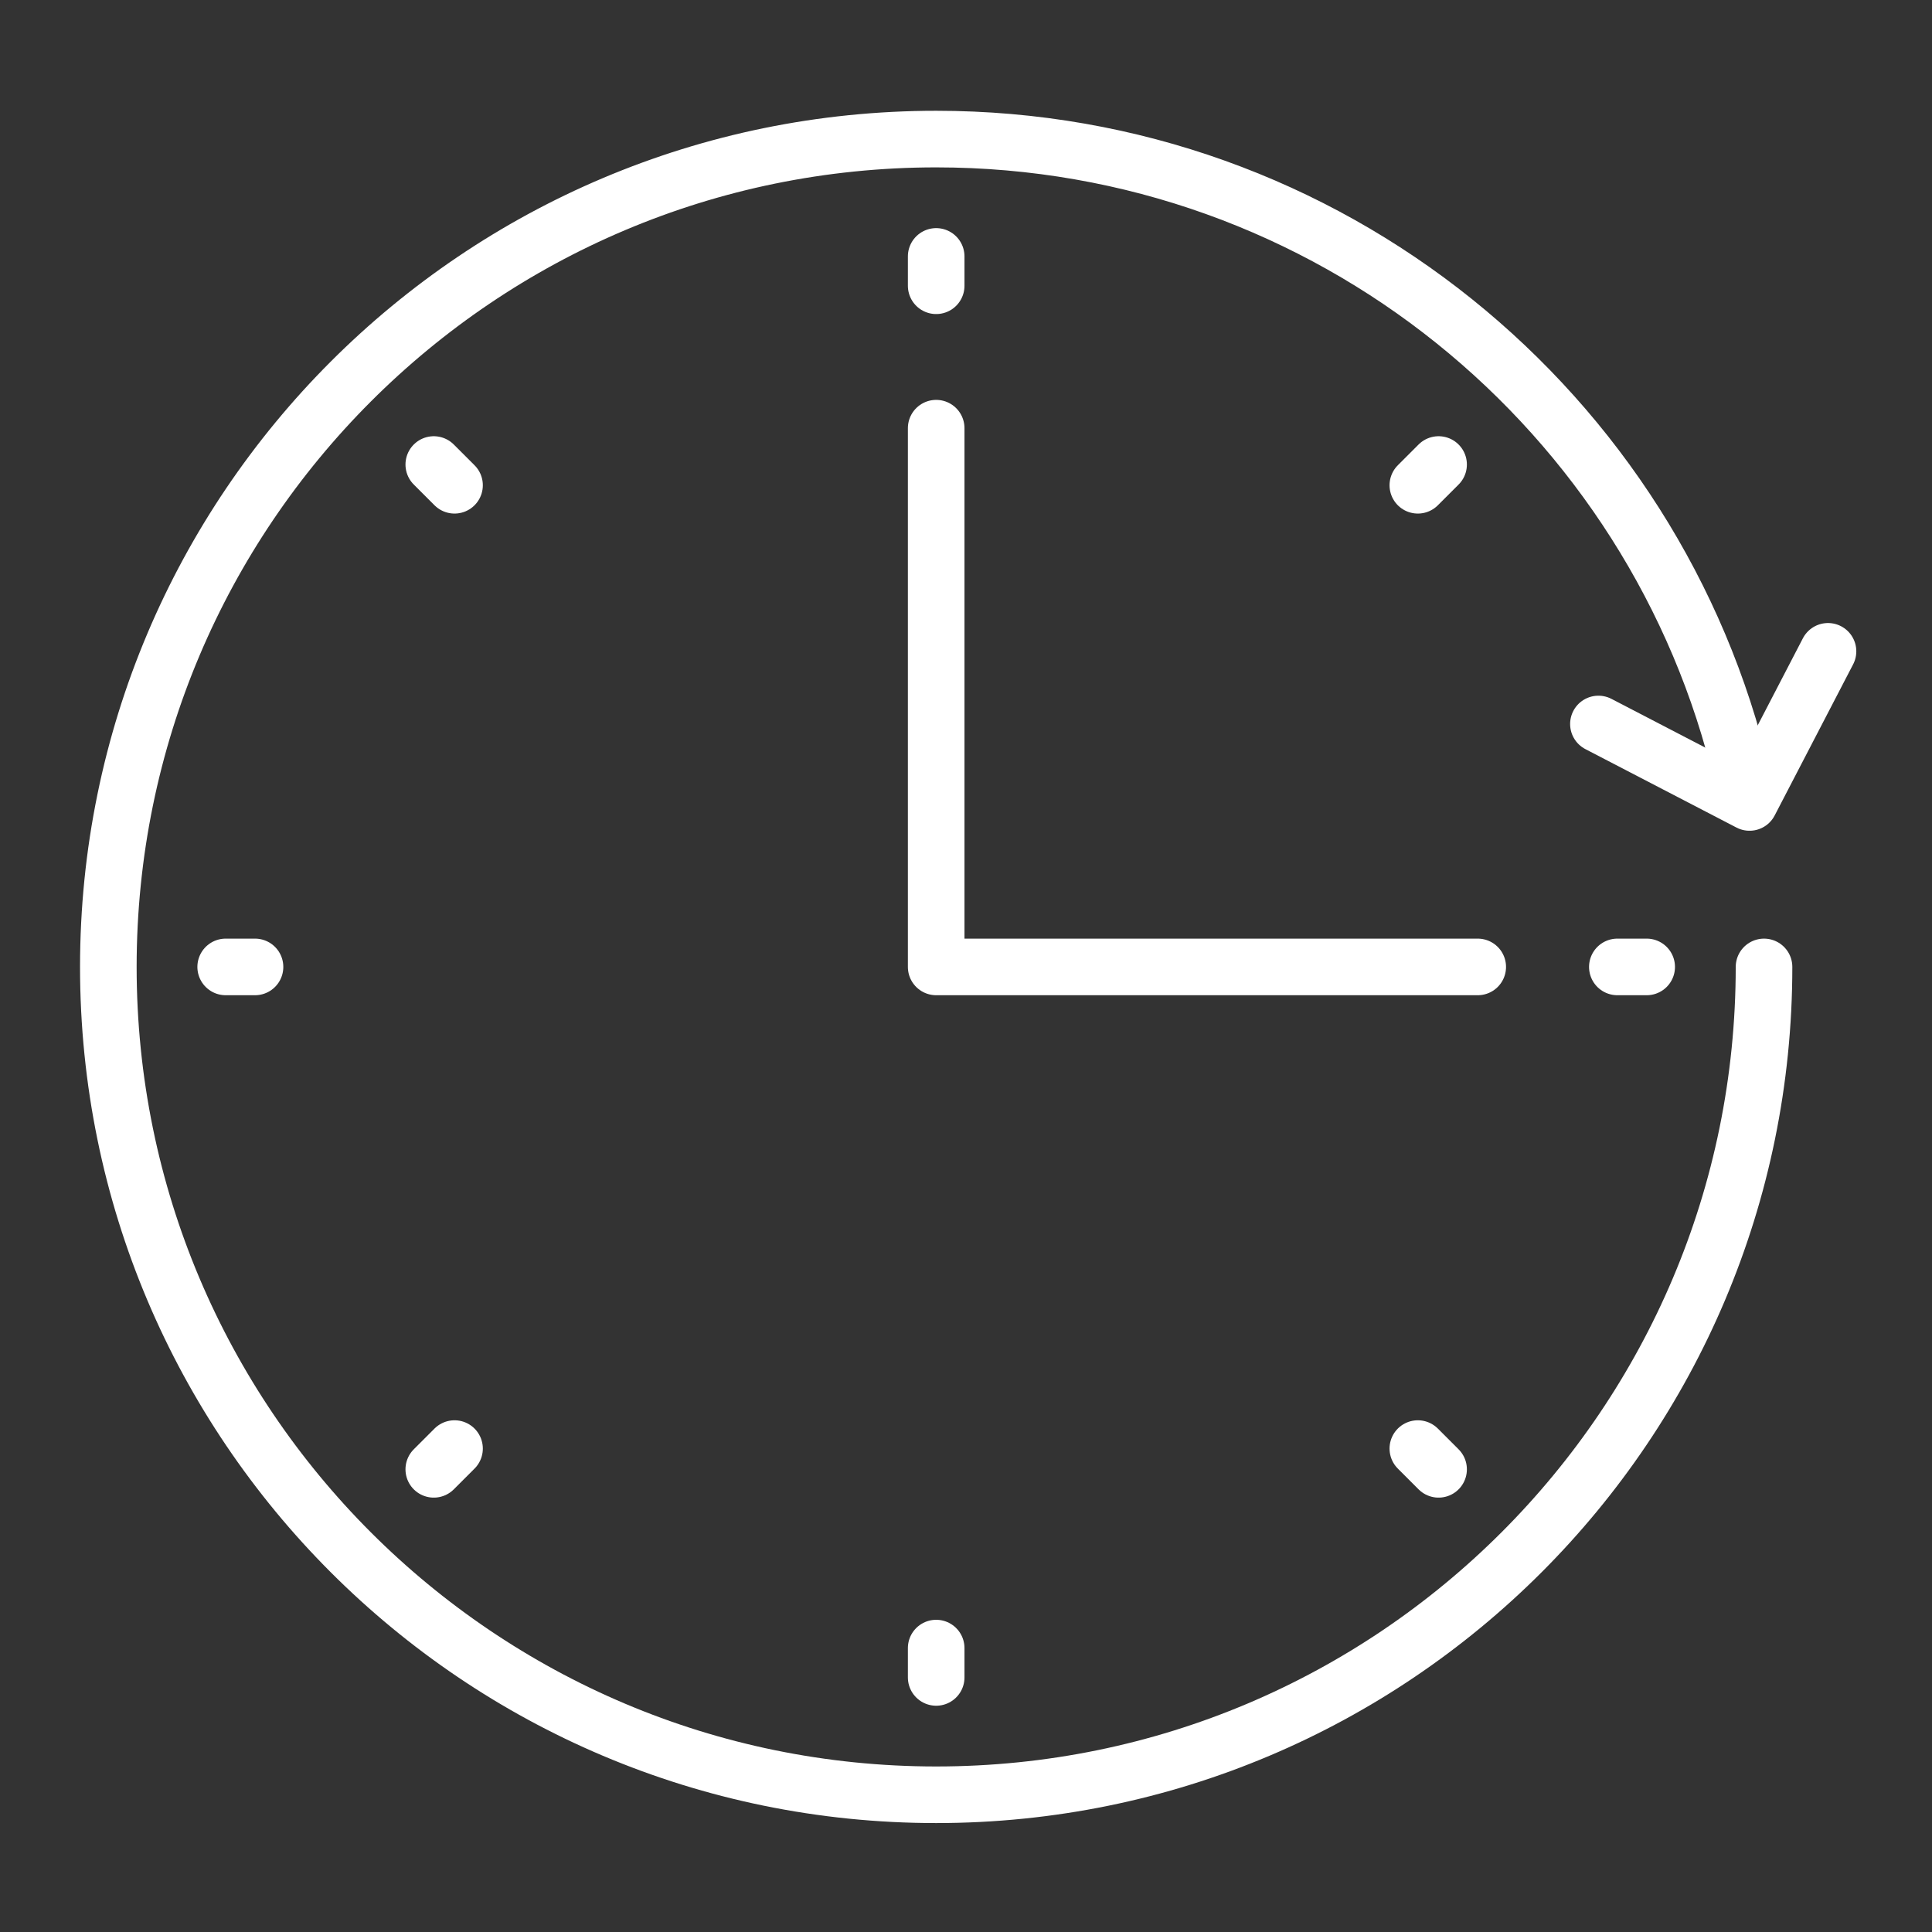
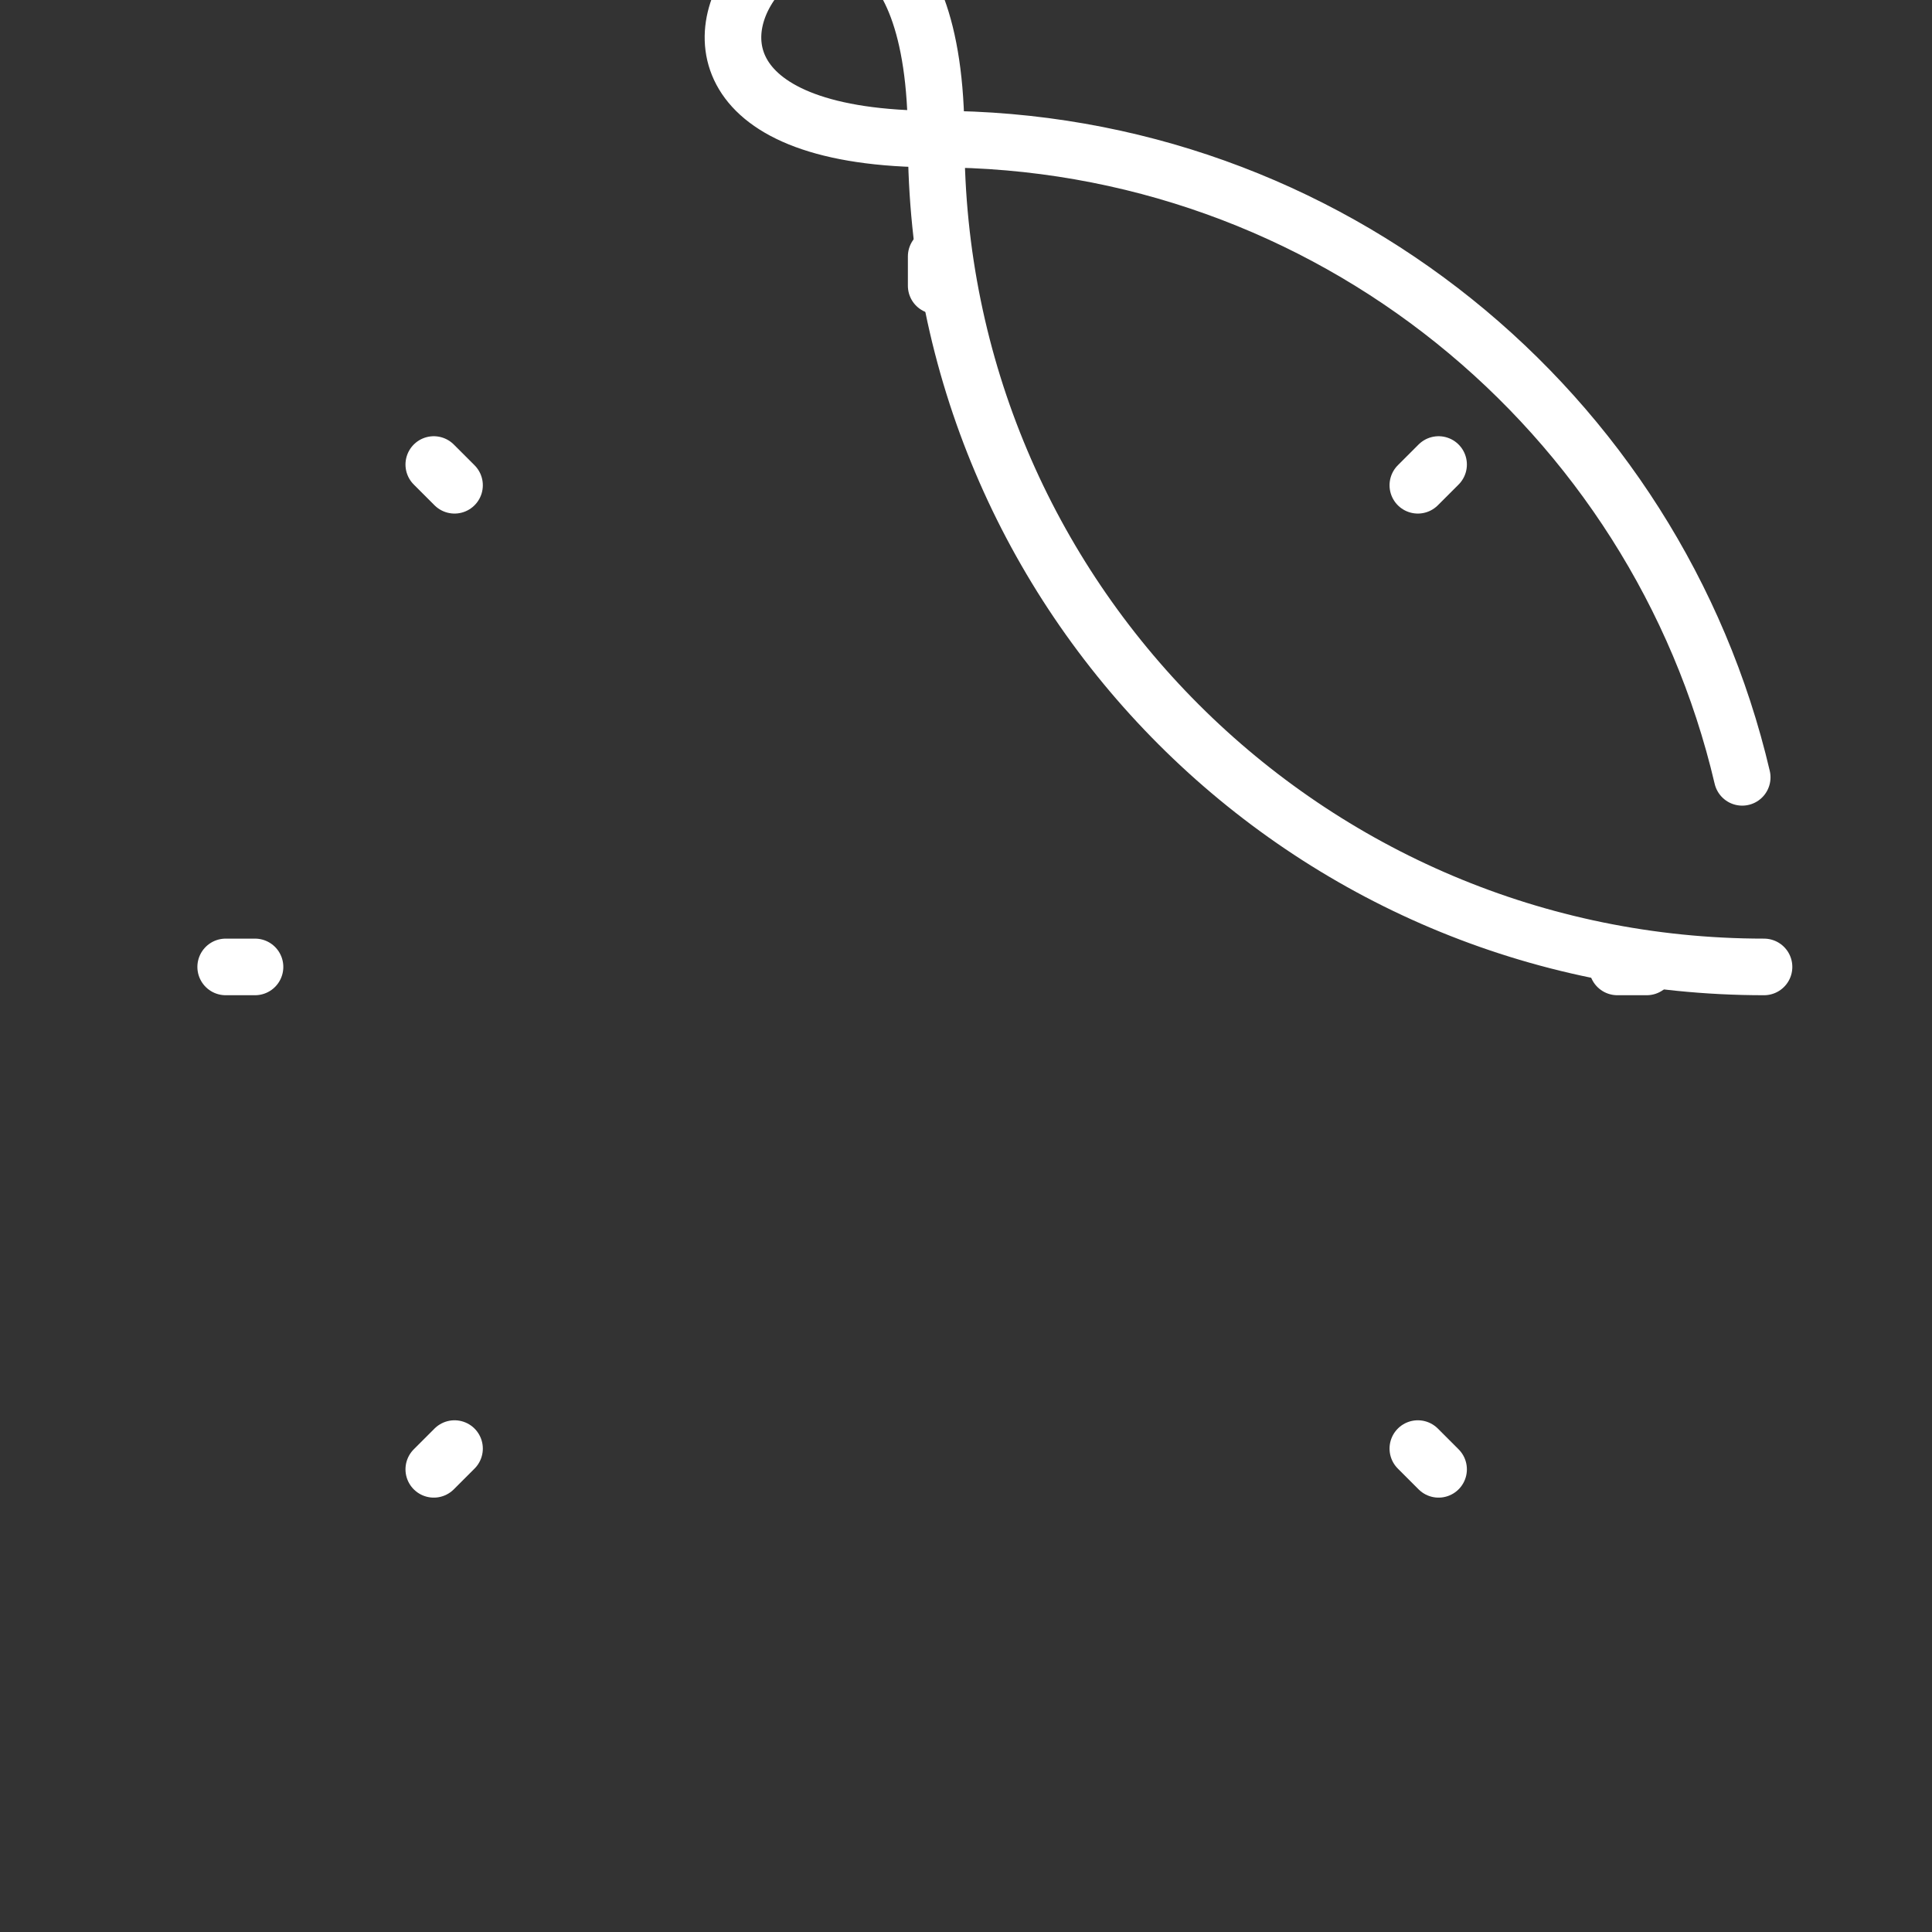
<svg xmlns="http://www.w3.org/2000/svg" xmlns:ns1="http://sodipodi.sourceforge.net/DTD/sodipodi-0.dtd" xmlns:ns2="http://www.inkscape.org/namespaces/inkscape" viewBox="0 0 512 512" width="288" height="288" id="svg24" ns1:docname="Time Icon - Free Download Healthcare &amp; Medical Icons _ IconScout-49.svg" ns2:version="1.2.2 (732a01da63, 2022-12-09)">
  <rect x="0" y="0" width="512" height="512" fill="#333333" stroke="none" />
  <defs id="defs28" />
-   <path fill="none" stroke="#474747" stroke-linecap="round" stroke-linejoin="round" stroke-miterlimit="10" stroke-width="15" d="   M467.485,256.245c0,121.164-98.223,219.387-219.387,219.387c-121.164,0-219.387-98.223-219.387-219.387    S126.934,36.858,248.098,36.858c103.877,0,190.892,72.194,213.607,169.145" id="path2" style="fill:none;fill-opacity:1;stroke:#ffffff;stroke-opacity:1" />
-   <polyline fill="none" stroke="#474747" stroke-linecap="round" stroke-linejoin="round" stroke-miterlimit="10" stroke-width="15" points="248.098 113.473 248.098 256.245 391.614 256.245" id="polyline4" style="fill:none;fill-opacity:1;stroke:#ffffff;stroke-opacity:1" />
+   <path fill="none" stroke="#474747" stroke-linecap="round" stroke-linejoin="round" stroke-miterlimit="10" stroke-width="15" d="   M467.485,256.245c-121.164,0-219.387-98.223-219.387-219.387    S126.934,36.858,248.098,36.858c103.877,0,190.892,72.194,213.607,169.145" id="path2" style="fill:none;fill-opacity:1;stroke:#ffffff;stroke-opacity:1" />
  <line x1="248.098" x2="248.098" y1="67.955" y2="75.728" fill="none" stroke="#474747" stroke-linecap="round" stroke-linejoin="round" stroke-miterlimit="10" stroke-width="15" id="line6" style="fill:none;fill-opacity:1;stroke:#ffffff;stroke-opacity:1" />
-   <line x1="248.098" x2="248.098" y1="436.762" y2="444.535" fill="none" stroke="#474747" stroke-linecap="round" stroke-linejoin="round" stroke-miterlimit="10" stroke-width="15" id="line8" style="fill:none;fill-opacity:1;stroke:#ffffff;stroke-opacity:1" />
  <line x1="59.808" x2="67.581" y1="256.245" y2="256.245" fill="none" stroke="#474747" stroke-linecap="round" stroke-linejoin="round" stroke-miterlimit="10" stroke-width="15" id="line10" style="fill:none;fill-opacity:1;stroke:#ffffff;stroke-opacity:1" />
  <line x1="428.615" x2="436.388" y1="256.245" y2="256.245" fill="none" stroke="#474747" stroke-linecap="round" stroke-linejoin="round" stroke-miterlimit="10" stroke-width="15" id="line12" style="fill:none;fill-opacity:1;stroke:#ffffff;stroke-opacity:1" />
  <line x1="114.957" x2="120.454" y1="123.104" y2="128.6" fill="none" stroke="#474747" stroke-linecap="round" stroke-linejoin="round" stroke-miterlimit="10" stroke-width="15" id="line14" style="fill:none;fill-opacity:1;stroke:#ffffff;stroke-opacity:1" />
  <line x1="375.743" x2="381.24" y1="383.89" y2="389.386" fill="none" stroke="#474747" stroke-linecap="round" stroke-linejoin="round" stroke-miterlimit="10" stroke-width="15" id="line16" style="fill:none;fill-opacity:1;stroke:#ffffff;stroke-opacity:1" />
  <line x1="114.957" x2="120.454" y1="389.386" y2="383.89" fill="none" stroke="#474747" stroke-linecap="round" stroke-linejoin="round" stroke-miterlimit="10" stroke-width="15" id="line18" style="fill:none;fill-opacity:1;stroke:#ffffff;stroke-opacity:1" />
  <line x1="375.743" x2="381.24" y1="128.6" y2="123.104" fill="none" stroke="#474747" stroke-linecap="round" stroke-linejoin="round" stroke-miterlimit="10" stroke-width="15" id="line20" style="fill:none;fill-opacity:1;stroke:#ffffff;stroke-opacity:1" />
-   <polyline fill="none" stroke="#474747" stroke-linecap="round" stroke-linejoin="round" stroke-miterlimit="10" stroke-width="15" points="484.439 172.609 463.646 212.658 423.598 191.866" id="polyline22" style="fill:none;fill-opacity:1;stroke:#ffffff;stroke-opacity:1" />
</svg>